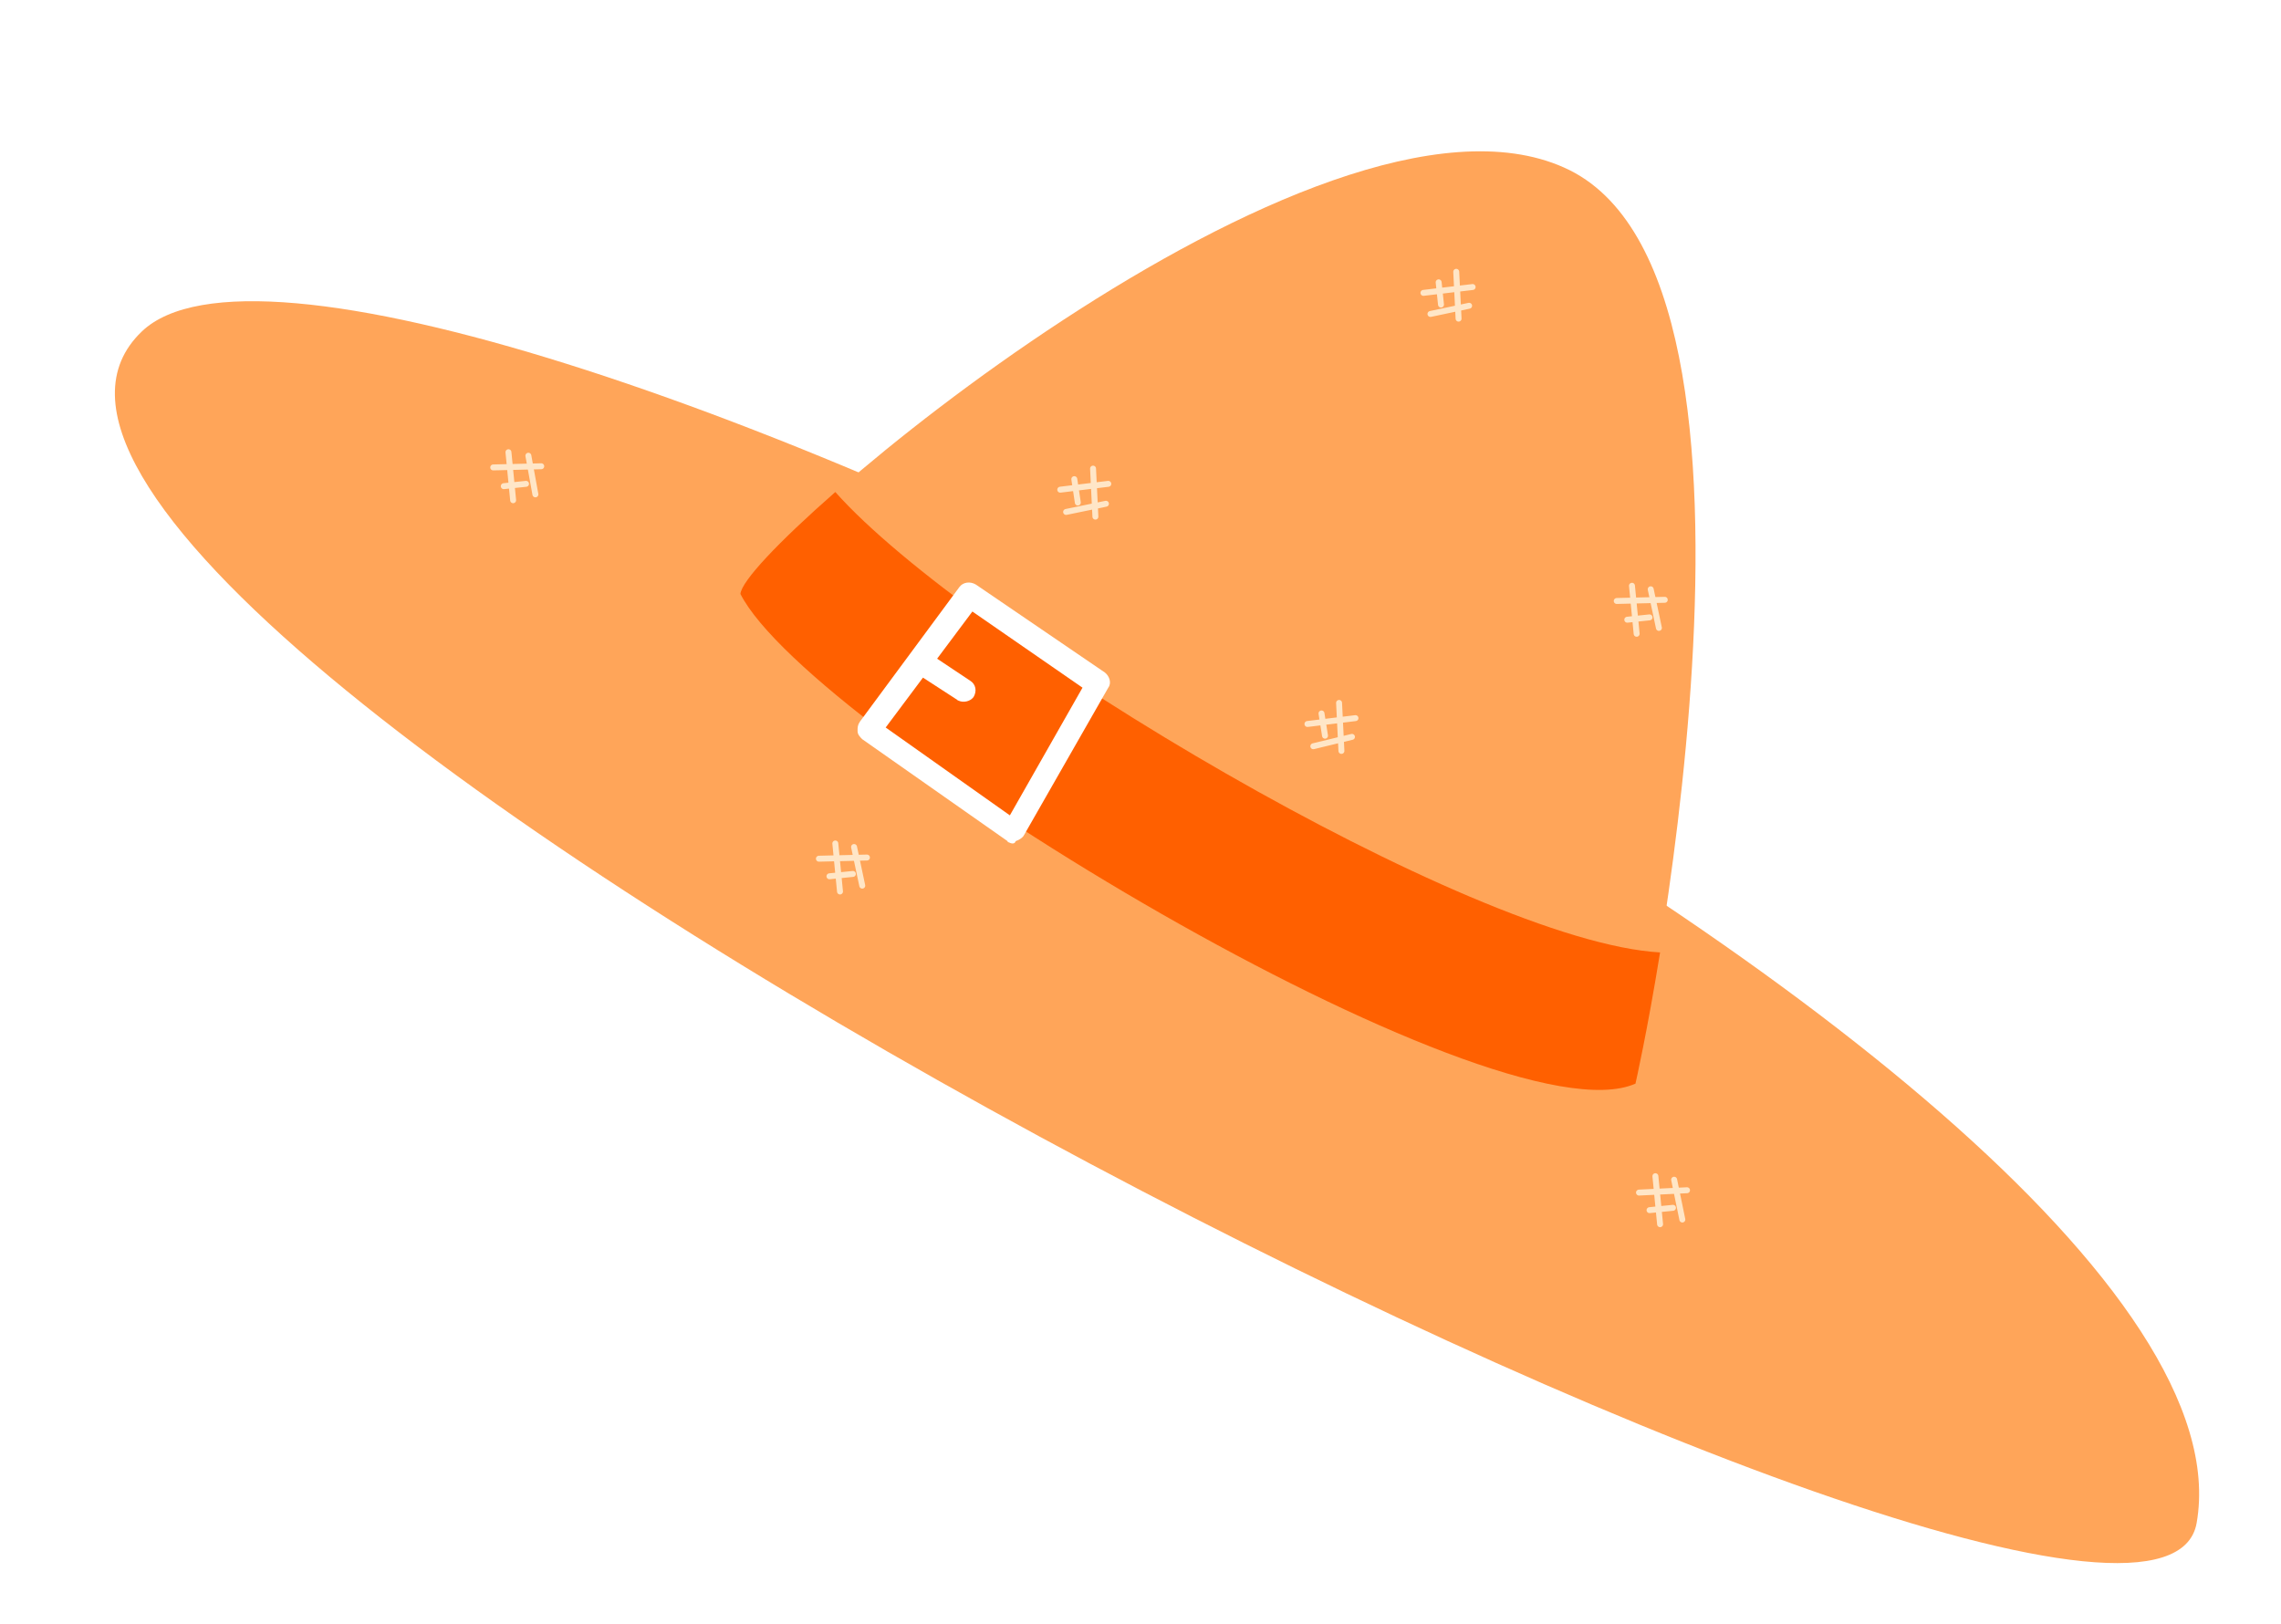
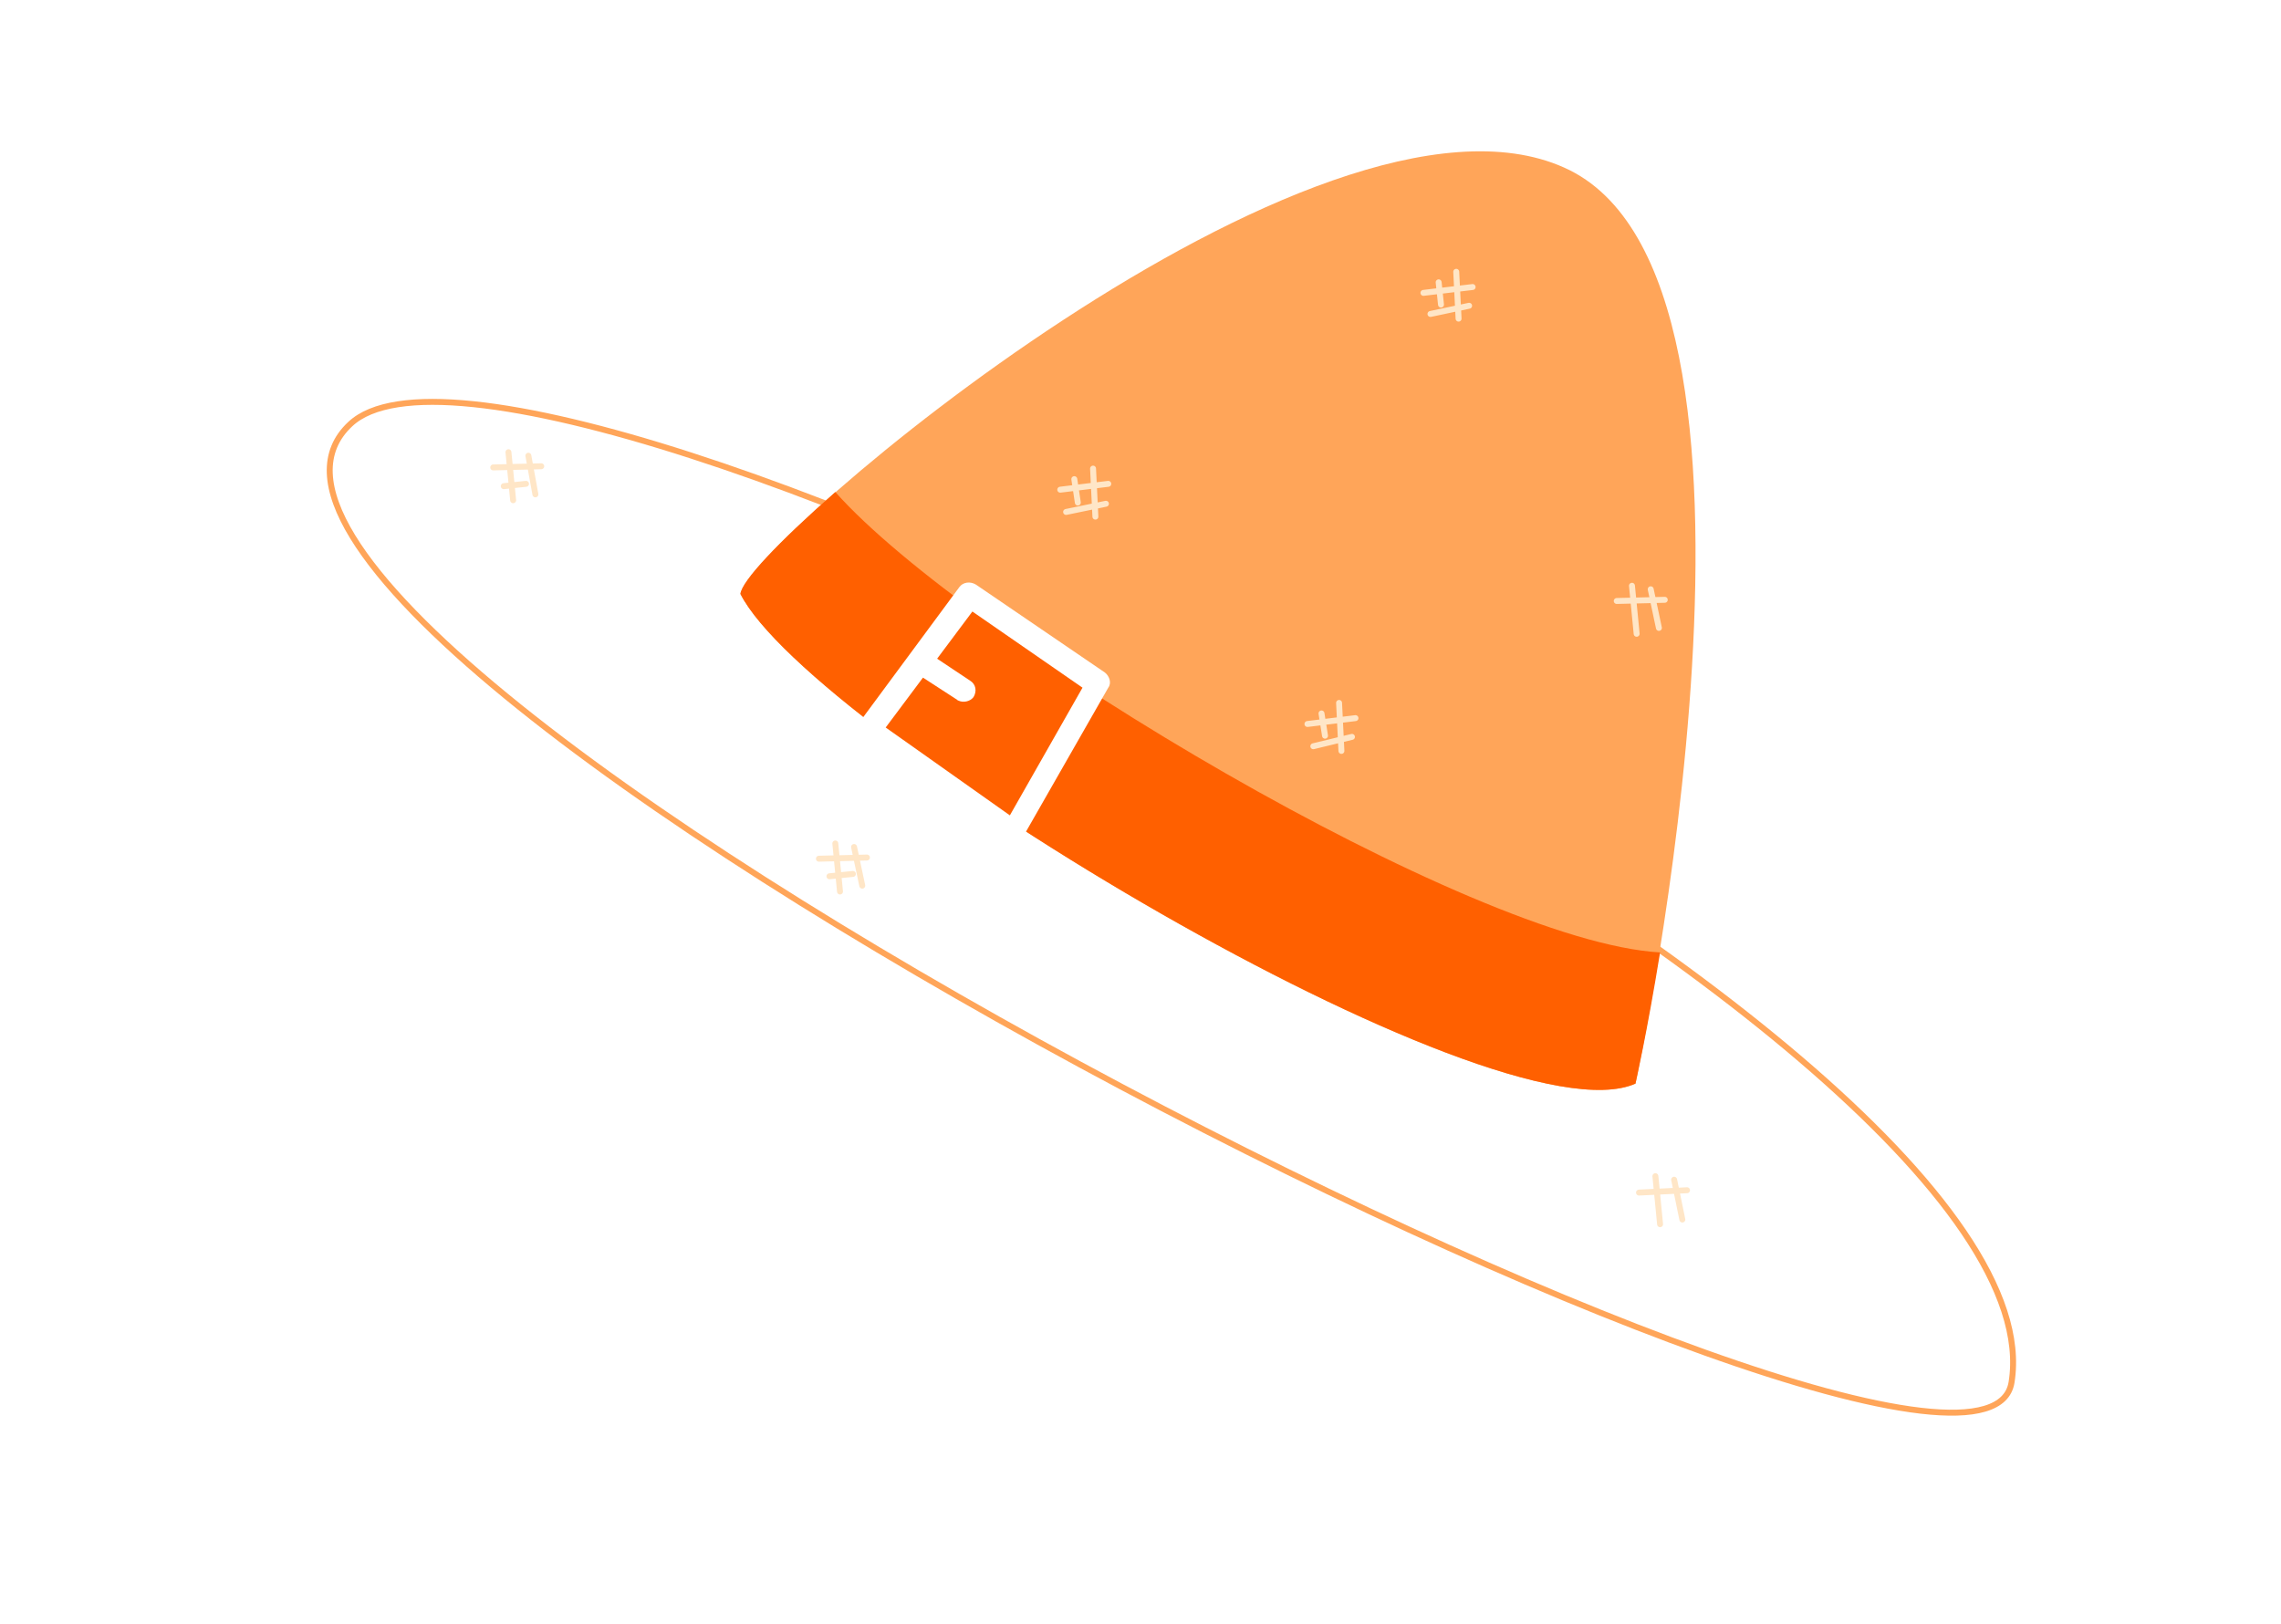
<svg xmlns="http://www.w3.org/2000/svg" id="Capa_1" x="0px" y="0px" viewBox="0 0 194.7 138.6" style="enable-background:new 0 0 194.7 138.6;" xml:space="preserve">
  <style type="text/css">	.st0{fill:#CCCCCC;}	.st1{fill:#353535;}	.st2{fill:#F7F1E7;}	.st3{fill:url(#SVGID_00000098211100359638333080000001667696764028916658_);}	.st4{fill:#2D2D2D;}	.st5{fill-rule:evenodd;clip-rule:evenodd;fill:#3D3D3D;}	.st6{fill:none;stroke:#3D3D3D;stroke-miterlimit:10;}	.st7{fill:#FFFFFF;stroke:#3D3D3D;stroke-miterlimit:10;}	.st8{fill:url(#SVGID_00000176727456870478260280000004352653278321715110_);}	.st9{fill:#FFFFFF;}	.st10{fill:#FFCC00;}	.st11{fill:#D27530;}	.st12{fill:#FF0000;}	.st13{fill:#EB1E79;}	.st14{fill:#8400A8;}	.st15{fill:#0000FF;}	.st16{fill:#00A0FF;}	.st17{fill:#00C374;}	.st18{fill:#B1E602;}	.st19{fill:#6E0000;}	.st20{fill:#FF7A00;}	.st21{fill:#FFCD00;}	.st22{fill:#FFFF00;}	.st23{fill:url(#SVGID_00000092436460754704891000000015074223004645110190_);}	.st24{fill:#1BA33D;}	.st25{opacity:0.32;fill:#316D54;}	.st26{fill:#4DB605;}	.st27{filter:url(#Adobe_OpacityMaskFilter);}			.st28{opacity:0.75;mask:url(#SVGID_00000078751881534354677730000015481867492059600032_);fill:url(#SVGID_00000127045355214333719420000011203203979497425035_);}	.st29{fill:url(#SVGID_00000005225527361237065090000017965569022289823363_);}	.st30{fill:url(#SVGID_00000141418936358693114820000017834027632384994732_);}	.st31{fill:url(#SVGID_00000039836117038727638100000016672862048544743832_);}	.st32{opacity:0.32;fill:url(#SVGID_00000165210320737098151170000014519428364651204783_);}	.st33{opacity:0.32;fill:url(#SVGID_00000115503523238103003500000017120931603068316850_);}	.st34{opacity:0.32;fill:url(#SVGID_00000149381592800500919360000007403957703641611664_);}	.st35{opacity:0.32;fill:url(#SVGID_00000008835368079706294490000006603685769359918518_);}	.st36{opacity:0.32;fill:url(#SVGID_00000108288511954189165100000001026370630793880469_);}	.st37{opacity:0.32;fill:url(#SVGID_00000074437060010694692360000009277839946465174929_);}	.st38{opacity:0.32;fill:url(#SVGID_00000132772230158971848210000005806825986249707943_);}	.st39{opacity:0.32;fill:url(#SVGID_00000181802636221907312700000007509539144890219706_);}	.st40{opacity:0.32;fill:url(#SVGID_00000124876228221010269700000010814522985943432621_);}	.st41{opacity:0.32;fill:url(#SVGID_00000010297622104811664330000001796278007717535932_);}	.st42{fill:url(#SVGID_00000074433144059194102600000007484320960168503965_);}	.st43{fill:#FFEC7C;}	.st44{fill:url(#SVGID_00000018238785189196552140000009718599120457601723_);}	.st45{fill:url(#SVGID_00000000942235843643198330000004583808189805289390_);}	.st46{fill:url(#SVGID_00000088117719781443692710000014829658432229179832_);}	.st47{fill:url(#SVGID_00000163068356736667560180000001576731464252189606_);}	.st48{fill:url(#SVGID_00000062171742088627422740000016020482177742384014_);}	.st49{fill:url(#SVGID_00000118394241990168095980000000225337162748748472_);}	.st50{fill:url(#SVGID_00000127043687811085243330000005185171496643580808_);}	.st51{fill:url(#SVGID_00000083062059119918286390000013327841490596013215_);}	.st52{opacity:0.55;fill:url(#SVGID_00000088829649242236029980000011310736017684429232_);}	.st53{opacity:0.55;fill:url(#SVGID_00000129892262446136877780000002655519051690930088_);}	.st54{fill:url(#SVGID_00000056394342189970947320000017954793419298197686_);}	.st55{opacity:0.55;fill:url(#SVGID_00000070840662818120785880000003356061406896587707_);}	.st56{opacity:0.55;fill:url(#SVGID_00000178923231896947761090000003257452038721265818_);}	.st57{opacity:0.55;fill:url(#SVGID_00000132078165190991196190000010964236722989336720_);}	.st58{opacity:0.55;fill:url(#SVGID_00000140732776717696165900000012693174765411221911_);}	.st59{opacity:0.55;fill:url(#SVGID_00000000922766016221515630000004494210023640256670_);}	.st60{opacity:0.55;fill:url(#SVGID_00000072276968438039908780000001248301499706738840_);}	.st61{opacity:0.55;fill:url(#SVGID_00000008113647553996173100000011571106456543919000_);}	.st62{opacity:0.55;fill:url(#SVGID_00000122715569130322401060000012356471799532365711_);}	.st63{fill:url(#SVGID_00000143616407039731794690000006664931446780267684_);}	.st64{fill:#F5DF7C;}	.st65{fill:url(#SVGID_00000099641039260528373330000003147405100729774746_);}	.st66{fill:url(#SVGID_00000024002058308991564180000000306973875144727938_);}	.st67{fill:url(#SVGID_00000163031448387641237640000002072909877054144951_);}	.st68{fill:url(#SVGID_00000044891453725725312550000002842210900425011081_);}	.st69{fill:url(#SVGID_00000132056982395747307710000005156737913917243327_);}	.st70{fill:url(#SVGID_00000121989761466218710140000017916935780285048976_);}	.st71{fill:url(#SVGID_00000033349814777424231210000008810630839130533283_);}	.st72{fill:#F0E3D1;}	.st73{fill:url(#SVGID_00000106138365342318907650000006919107073608429480_);}	.st74{fill:url(#SVGID_00000136377851262092924610000014978829412650407615_);}	.st75{fill:url(#SVGID_00000161623190812828259160000007838600408760366990_);}	.st76{fill:url(#SVGID_00000049916029482776396000000017666119209902388142_);}	.st77{fill:url(#SVGID_00000056386119270910278610000006791869890835358643_);}	.st78{fill:url(#SVGID_00000158720188276285289230000007286639260115636885_);}	.st79{fill:url(#SVGID_00000002374977267890718850000018185661783601749386_);}	.st80{fill:url(#SVGID_00000000903150350014823570000016743539342901634982_);}	.st81{fill:url(#SVGID_00000023256656186249745870000012372015320125545113_);}	.st82{opacity:0.12;fill:url(#SVGID_00000178889932071201100050000014388467613078381738_);}	.st83{fill:#AA5D2D;}	.st84{fill:#904819;}	.st85{fill:#FFCC66;}	.st86{fill:url(#SVGID_00000004539473887612620360000009019124425961550510_);}	.st87{opacity:0.55;fill:url(#SVGID_00000079451189762164014250000004002442905162766747_);}	.st88{opacity:0.55;fill:url(#SVGID_00000085211377293515090920000003533793739874476441_);}	.st89{fill:url(#SVGID_00000167398541045626653200000003335106074671167374_);}	.st90{fill:#3C830B;}	.st91{opacity:0.6;fill:#3C830B;}	.st92{opacity:0.6;}	.st93{opacity:0.65;fill:#3C830B;}	.st94{opacity:0.55;}	.st95{fill:url(#SVGID_00000040549421369153745980000008010580845290178442_);}	.st96{fill:url(#SVGID_00000132786015202520663190000007381829815096932505_);}	.st97{fill:url(#SVGID_00000114760505274583761380000002122265101526929799_);}	.st98{fill:url(#SVGID_00000081614677432907666190000003580523337509903547_);}	.st99{fill:#D12424;}	.st100{fill:#EA3333;}	.st101{fill:#C91D1D;}	.st102{fill:#FF3333;}	.st103{fill:#FF7E70;}	.st104{fill:url(#SVGID_00000045611563097887093840000014746594246222255779_);}	.st105{fill:url(#SVGID_00000034807030966399529680000000786557723321940616_);}	.st106{fill:url(#SVGID_00000129191752682811042760000003119304925096146090_);}	.st107{fill:url(#SVGID_00000129188814418014257680000017241142255369910197_);}	.st108{fill:url(#SVGID_00000130638008614052481720000005242858721858482054_);}	.st109{fill:url(#SVGID_00000097480751477765301060000006768176993069254285_);}	.st110{fill:url(#SVGID_00000024721887808717101460000002300542802381993600_);}	.st111{fill:url(#SVGID_00000100359479981703416390000002550409234768852389_);}	.st112{fill:url(#SVGID_00000183232999767545454940000009236842939161930172_);}	.st113{fill:url(#SVGID_00000027585840566918199890000009552230839429415350_);}	.st114{fill:url(#SVGID_00000170969042734951468850000000705730699547092124_);}	.st115{fill:#906543;}	.st116{fill:#62503C;}	.st117{fill:#946C48;}	.st118{fill:#A3743B;}	.st119{fill:#584838;}	.st120{fill:#F1F0EB;}	.st121{fill:#3F3C39;}	.st122{fill:#A85151;}	.st123{fill:none;stroke:#3F3C39;stroke-width:1.221;stroke-linecap:round;stroke-miterlimit:10;}	.st124{fill:#8E935F;}	.st125{fill:#FFE6C7;}	.st126{fill:#CE6A6A;}	.st127{fill:#FF6000;}	.st128{opacity:0.5;fill:#FFFFFF;}	.st129{fill:#FFA559;}	.st130{fill:#FFBF9B;}	.st131{fill:none;stroke:#FFA559;stroke-width:0.507;stroke-miterlimit:10;}	.st132{fill:none;stroke:#FFE6C7;stroke-width:0.507;stroke-linecap:round;stroke-miterlimit:10;}			.st133{fill:none;stroke:#000000;stroke-width:1.502;stroke-linecap:round;stroke-linejoin:round;stroke-miterlimit:10;stroke-dasharray:19.253,19.253;}	.st134{fill:#050504;}	.st135{opacity:0.15;}	.st136{fill:#454933;}	.st137{fill:none;stroke:#FFFFFF;stroke-width:1.153;stroke-miterlimit:10;}	.st138{fill:#666B46;}	.st139{fill:none;stroke:#3F3C39;stroke-width:1.729;stroke-linecap:round;stroke-miterlimit:10;}	.st140{fill:#FFFFFF;stroke:#222221;stroke-width:1.671;stroke-miterlimit:10;}	.st141{fill:#F0A100;}	.st142{fill:none;stroke:#222221;stroke-width:1.835;stroke-miterlimit:10;}	.st143{fill:none;stroke:#222221;stroke-width:1.671;stroke-miterlimit:10;}	.st144{fill:#AAD0FF;}	.st145{fill:#C8B7FA;}	.st146{fill:#F48EBE;}	.st147{fill:#FFFFFF;stroke:#222221;stroke-width:1.485;stroke-miterlimit:10;}	.st148{fill:#CE9772;}	.st149{fill:#774545;}	.st150{fill:#8585D6;}	.st151{fill:url(#SVGID_00000167355448330878910840000011403173177712233142_);}	.st152{fill:#66B8E2;}	.st153{fill:url(#SVGID_00000134211071963961801560000008993695743680169089_);}	.st154{fill:#F5EFE8;}	.st155{fill:#5189FE;}	.st156{fill:none;stroke:#222221;stroke-width:1.808;stroke-miterlimit:10;}	.st157{fill:#F5EFE8;stroke:#F5EFE8;stroke-width:1.507;stroke-linecap:round;stroke-miterlimit:10;}	.st158{fill:url(#SVGID_00000039103709287451827960000007143677066053467059_);}	.st159{opacity:0.9;fill:url(#SVGID_00000128469914778248383850000007163261331909975715_);}	.st160{opacity:0.9;fill:url(#SVGID_00000040563522062334863330000017241533670093168817_);}	.st161{fill:none;stroke:#FFFFFF;stroke-width:2.171;stroke-miterlimit:10;}	.st162{fill:none;stroke:#FF7A00;stroke-width:2.171;stroke-miterlimit:10;}	.st163{fill:#FFFFFF;stroke:#FF7A00;stroke-width:4;stroke-miterlimit:10;}	.st164{fill:none;stroke:#FF7A00;stroke-miterlimit:10;}	.st165{fill:#F7F7F7;stroke:#FF7A00;stroke-miterlimit:10;}	.st166{fill:#A39A61;}	.st167{clip-path:url(#SVGID_00000040577152951216892070000008513977269227707807_);}	.st168{fill:#D5D0A8;}	.st169{fill:#1A2B1A;fill-opacity:0.3;}	.st170{opacity:0.9;fill:url(#SVGID_00000181805434281769114540000007711735853837110932_);}	.st171{opacity:0.1;clip-path:url(#SVGID_00000119087586201087386340000003781655014998033568_);}	.st172{fill:#A0A0A0;}	.st173{fill:none;stroke:#1A2B1A;stroke-width:0.8;stroke-linecap:round;stroke-miterlimit:10;}	.st174{fill:#FF894B;}	.st175{fill:none;stroke:#1A2B1A;stroke-width:0.8;stroke-linecap:round;stroke-linejoin:round;stroke-miterlimit:5.54;}	.st176{fill:none;stroke:#1A2B1A;stroke-width:0.8;stroke-linecap:round;stroke-linejoin:round;stroke-miterlimit:7.361;}	.st177{fill:none;stroke:#1A2B1A;stroke-width:0.8;stroke-linecap:round;stroke-linejoin:round;stroke-miterlimit:14.994;}	.st178{fill:none;stroke:#1A2B1A;stroke-width:0.8;stroke-linecap:round;stroke-linejoin:round;stroke-miterlimit:14.994;}	.st179{fill-rule:evenodd;clip-rule:evenodd;fill:#1A2B1A;}	.st180{fill:none;stroke:#1A2B1A;stroke-width:0.8;stroke-miterlimit:14.994;}	.st181{fill:#F9BA94;}	.st182{fill:#548358;}	.st183{fill-rule:evenodd;clip-rule:evenodd;fill:#548358;}	.st184{fill-rule:evenodd;clip-rule:evenodd;fill:#F9BA94;}	.st185{fill:none;stroke:#1A2B1A;stroke-width:0.8;stroke-linecap:round;stroke-linejoin:round;stroke-miterlimit:1.5;}	.st186{fill:#1A2B1A;}	.st187{fill-rule:evenodd;clip-rule:evenodd;fill:#FF894B;}	.st188{opacity:0.9;fill:url(#SVGID_00000158008354768773900090000002223489846559853224_);}	.st189{fill:none;stroke:#FFFFFF;stroke-miterlimit:10;}	.st190{fill:#2891AE;}	.st191{fill:#F5D398;}	.st192{fill:#BBE4F2;}	.st193{fill:#24606D;}	.st194{fill:#1D4A51;}	.st195{fill:#4C3F36;}	.st196{fill:#E7E5E3;}	.st197{fill:#F6FBFD;}	.st198{fill:#E6D7A9;}	.st199{fill:#FAEDB3;}	.st200{fill:#C7BB8E;}	.st201{fill:#DECFA1;}	.st202{fill:#964F58;}	.st203{fill:#B6573E;}	.st204{fill:none;}	.st205{fill:#C16870;}	.st206{fill:#873B46;}	.st207{fill:#C5C3C1;}	.st208{fill:#F69E47;}	.st209{fill:#E7E8E6;}	.st210{fill:#B7B6B5;}	.st211{fill:none;stroke:#FFFFFF;stroke-width:4;stroke-miterlimit:10;}	.st212{fill:#E56F6F;}	.st213{fill:none;stroke:#1A2B1A;stroke-width:0.789;stroke-linecap:round;stroke-linejoin:round;stroke-miterlimit:10;}	.st214{fill:none;stroke:#1A2B1A;stroke-width:0.789;stroke-linecap:round;stroke-miterlimit:1.5;}	.st215{fill:none;stroke:#1A2B1A;stroke-width:0.789;stroke-linecap:round;stroke-linejoin:round;stroke-miterlimit:1.5;}	.st216{fill-rule:evenodd;clip-rule:evenodd;fill:#A39A61;}	.st217{fill:none;stroke:#FF6000;stroke-width:1.176;stroke-miterlimit:10;}	.st218{fill:url(#SVGID_00000183949093151188010840000014349456130859359417_);}	.st219{fill:#C27B0D;}	.st220{fill:#F2ECE2;}	.st221{fill:#FFFDF0;}	.st222{fill:url(#SVGID_00000038402582003028318030000012351958761803553440_);}	.st223{opacity:0.55;fill:url(#SVGID_00000030454942021025724680000015033226709523109777_);}	.st224{fill:url(#SVGID_00000162328638895132806420000013904933247652611480_);}	.st225{opacity:0.55;fill:url(#SVGID_00000027585217437757526310000016723243243287297203_);}	.st226{fill:#D6A49C;}	.st227{fill:#5EAB07;}	.st228{opacity:0.42;fill:#478221;}	.st229{fill:#B6E598;}	.st230{opacity:0.5;fill:url(#SVGID_00000122687223747464063440000007930289858658817683_);}	.st231{fill:#D17E70;}	.st232{opacity:0.5;fill:url(#SVGID_00000132778003169902260120000015064368474295143087_);}	.st233{fill:#4D9F00;}	.st234{opacity:0.32;fill:#4D9F00;}	.st235{opacity:0.45;fill:#468604;}	.st236{opacity:0.27;fill:#5A9021;}	.st237{fill:#3C8800;}	.st238{fill:#4D9D00;}	.st239{fill:#86D24E;}	.st240{fill:#5E9113;}	.st241{fill:#65AC23;}	.st242{opacity:0.55;fill:#B0C3C5;}	.st243{opacity:0.85;fill:#468604;}	.st244{fill-rule:evenodd;clip-rule:evenodd;fill:#3D1313;}	.st245{fill-rule:evenodd;clip-rule:evenodd;fill:#FFFFFF;}	.st246{fill-rule:evenodd;clip-rule:evenodd;fill:#FF9D3B;}	.st247{fill-rule:evenodd;clip-rule:evenodd;fill:#FF2247;}	.st248{fill-rule:evenodd;clip-rule:evenodd;fill:#93B70F;}	.st249{fill:#E5A117;}	.st250{fill:#F9E4AF;}	.st251{fill:#FFEDCA;}	.st252{fill:#FFEC3D;}	.st253{fill:#DBB205;}	.st254{fill:#FFFF9A;}	.st255{fill:#0A9E2D;}	.st256{fill:#4ACC57;}	.st257{fill:#83FAA5;}	.st258{fill:#6CE793;}	.st259{fill:#E5FFFF;}	.st260{fill:#FF4733;}	.st261{fill:#FF7F61;}	.st262{fill:#C52403;}	.st263{fill:#FFF8DD;}	.st264{fill:#F9BF3E;}	.st265{fill:#FFB567;}	.st266{fill:#FFEEBB;}	.st267{fill:#3A8128;}	.st268{fill:#3FBC04;}	.st269{fill:#5DD83A;}	.st270{fill:#47AC0A;}	.st271{fill:#EF0D00;}	.st272{fill:#F43303;}	.st273{fill:#FF642D;}	.st274{fill:#FF9356;}	.st275{fill:#F91D00;}	.st276{fill:#D31405;}	.st277{fill:#FFAEA0;}	.st278{fill:#FBDB57;}	.st279{fill:#FFB296;}	.st280{fill:#FFD0B8;}	.st281{fill:#803B0B;}	.st282{fill:#ED8A1C;}	.st283{fill:#FFD035;}	.st284{fill:#FFEA80;}	.st285{fill:#FFFFD2;}	.st286{fill:#BCA6A2;}	.st287{fill:#DD6C1F;}	.st288{fill:#F9A832;}	.st289{fill:#FFBF14;}	.st290{fill:#E6D8D1;}	.st291{fill:#F8F2EE;}	.st292{fill:#C5BCB1;}	.st293{fill:#B7A186;}	.st294{fill:#C3C1C0;}	.st295{fill:#7F3705;}	.st296{fill:#B25407;}	.st297{fill:#E37806;}	.st298{fill:#F89314;}	.st299{fill:#DEEEF6;}	.st300{fill:#F0F6F7;}	.st301{fill:#FFCA6A;}	.st302{fill:url(#SVGID_00000176036193773218396260000002167279104755375544_);}	.st303{fill:url(#SVGID_00000073695220938988057280000016345499577520442519_);}	.st304{fill:url(#SVGID_00000070830916932023866350000018010494954620481161_);}	.st305{fill:#FCB088;}	.st306{fill:url(#SVGID_00000106146784455028573830000007947002735592284597_);}	.st307{fill:url(#SVGID_00000110429691547975771400000004359346445921134728_);}	.st308{fill:url(#SVGID_00000049192384106679344820000003670114030392453047_);}	.st309{fill:url(#SVGID_00000057128603139975910350000016561062084854833539_);}	.st310{fill:url(#SVGID_00000111167176063859496800000009968522809992471718_);}	.st311{fill:url(#SVGID_00000101102593462071411540000000345790533079857027_);}	.st312{fill:url(#SVGID_00000169556213550028364260000016806833029286258058_);}	.st313{fill:url(#SVGID_00000001631514715874027760000016750193309333658554_);}	.st314{fill:url(#SVGID_00000021120566142338496710000016885522039930519998_);}	.st315{fill:url(#SVGID_00000173865406957903202430000002673871557585034381_);}	.st316{fill:url(#SVGID_00000134250663640938462480000010814290607091487627_);}	.st317{fill:url(#SVGID_00000143577130608342137900000003558880599142196876_);}	.st318{fill:url(#SVGID_00000017493509484517813620000004813384863116208793_);}	.st319{fill:url(#SVGID_00000086684663421289972550000015986990006225517702_);}	.st320{fill:url(#SVGID_00000045610489771054831410000014799380996410034853_);}	.st321{fill:url(#SVGID_00000012467689248417311740000013978152209556896144_);}	.st322{fill:url(#SVGID_00000002358731168790848040000000969255372560325794_);}	.st323{fill:url(#SVGID_00000042010991958929518330000003240006607591464592_);}	.st324{fill:url(#SVGID_00000134231168958568685370000009697001509280892062_);}	.st325{fill:url(#SVGID_00000088096216740666574820000007543171892821910667_);}	.st326{fill:url(#SVGID_00000068669163873509753000000016901691987569620648_);}	.st327{fill:url(#SVGID_00000162335772201907327880000004811245757382305453_);}	.st328{fill:url(#SVGID_00000001652386180737358820000017737815020790798473_);}	.st329{fill:url(#SVGID_00000030465962749504376000000002849285260876991372_);}	.st330{fill:url(#SVGID_00000166673689088135190110000012366934003556019640_);}	.st331{fill:url(#SVGID_00000116951201055635255380000002073607694063045551_);}	.st332{fill:url(#SVGID_00000003088850728145660550000000769895578366774167_);}	.st333{fill:url(#SVGID_00000124880344403956702560000014079527748292847515_);}	.st334{fill:url(#SVGID_00000078046282857885003830000002388276939844298667_);}	.st335{fill:url(#SVGID_00000047756879599192925810000013994533179877911194_);}	.st336{fill:url(#SVGID_00000008863083521256805150000016727632305070912384_);}	.st337{fill:url(#SVGID_00000088835412785501912150000003945926006845577370_);}	.st338{fill:url(#SVGID_00000141426023625843772200000005076989423038591138_);}	.st339{fill:url(#SVGID_00000181790478989051864580000011209300048914231685_);}	.st340{fill:url(#SVGID_00000025436396984727150290000014858302539127547563_);}	.st341{fill:url(#SVGID_00000103957748735727849390000009842633970531840154_);}	.st342{fill:url(#SVGID_00000096737782852458128700000013836378042603534509_);}	.st343{fill:url(#SVGID_00000008870127738331408420000018342433409046993585_);}	.st344{fill:url(#SVGID_00000139270595112391698440000013035082019259792774_);}	.st345{fill:url(#SVGID_00000107549358093016381240000001870598285630951825_);}	.st346{fill:url(#SVGID_00000092417800594186508310000017669757278847510691_);}	.st347{fill:url(#SVGID_00000124845597345424791820000001281167465792534707_);}	.st348{fill:url(#SVGID_00000055690111833242582370000005488356157168349075_);}	.st349{fill:url(#SVGID_00000132770641715101794310000008041121550407172772_);}	.st350{fill:url(#SVGID_00000175303129098318778140000006166459130762264984_);}	.st351{fill:url(#SVGID_00000151542730923113414850000001528537417932831113_);}	.st352{fill:url(#SVGID_00000039130457202791085670000008342899617830628768_);}	.st353{fill:url(#SVGID_00000109004798503935755470000018216909812824618654_);}	.st354{fill:url(#SVGID_00000047742943409628889250000001676606841309444231_);}	.st355{fill:url(#SVGID_00000108989911099915234740000017317265831360022413_);}	.st356{fill:url(#SVGID_00000036929823151732359020000011189997388443262118_);}	.st357{opacity:0.55;fill:url(#SVGID_00000099643867703777829800000017202083958663198849_);}	.st358{opacity:0.75;fill:url(#SVGID_00000183246590382504130920000006368270227768425908_);}	.st359{fill:url(#SVGID_00000008111171989004301880000001871211022120458385_);}	.st360{opacity:0.55;fill:url(#SVGID_00000075146668976364972360000007665653960875111332_);}	.st361{fill:#450E00;}	.st362{opacity:0.75;fill:url(#SVGID_00000106135314261299178370000001281439792460128645_);}	.st363{fill:url(#SVGID_00000142866054782129691360000005327386843904952231_);}	.st364{opacity:0.55;fill:url(#SVGID_00000156560907665780855020000005619122341967595692_);}	.st365{opacity:0.75;fill:url(#SVGID_00000061429221951500750700000004942753664502177674_);}	.st366{fill:url(#SVGID_00000060743764785506763170000008652167253892064906_);}	.st367{opacity:0.55;fill:url(#SVGID_00000118395195195473036850000004130615911151101331_);}	.st368{opacity:0.75;fill:url(#SVGID_00000066507980957527868420000014816973692071047861_);}	.st369{fill:url(#SVGID_00000008857160512260375890000015469400838509236119_);}	.st370{opacity:0.55;fill:url(#SVGID_00000091004483534540720280000012409758459619439276_);}	.st371{opacity:0.75;fill:url(#SVGID_00000141426695048213960970000008785856804294487199_);}	.st372{fill:url(#SVGID_00000183951965804006570440000000596114524901285021_);}	.st373{opacity:0.55;fill:url(#SVGID_00000016040503499925383850000010940830388413430428_);}	.st374{fill:#BC8943;}	.st375{fill:#EDB973;}	.st376{fill:#7D6143;}	.st377{fill:#B53C46;}	.st378{fill:#953140;}	.st379{fill:#48778C;}	.st380{fill:#15516A;}	.st381{opacity:0.3;}	.st382{fill:url(#SVGID_00000060025769047119018800000011069815590001079226_);}	.st383{fill:url(#SVGID_00000121969385485907977820000005487991188090003622_);}	.st384{opacity:0.9;fill:url(#SVGID_00000146470807241950559640000003783793584399588513_);}	.st385{opacity:0.9;fill:url(#SVGID_00000099632783144453486600000006127255090740638391_);}	.st386{opacity:0.1;clip-path:url(#SVGID_00000012431809263115914820000013900980707724517808_);}	.st387{opacity:0.9;fill:url(#SVGID_00000173839946916178546580000009956654640893015942_);}</style>
  <g>
    <g>
-       <path class="st129" d="M12.1,28.3c18.8-18,182.3,62.4,175.4,101.7C183.5,153.1-13.5,52.8,12.1,28.3z" />
      <path class="st131" d="M29.9,36.2C44.6,22.4,176.6,87.5,171.7,118C168.8,136,9.8,54.9,29.9,36.2z" />
      <path class="st129" d="M63.2,50.7c6,11.8,64.4,47.1,76.4,41.8c0,0,14.9-68.9-6.1-78.2C112.5,4.9,63.9,46.3,63.2,50.7z" />
      <path class="st127" d="M71.3,42c-4.9,4.3-8,7.6-8.1,8.7c6,11.8,64.4,47.1,76.4,41.8c0,0,1-4.4,2.1-11.2   C125.6,80.4,82.5,54.6,71.3,42z" />
      <path class="st9" d="M86.1,71.9c0,0-0.1,0-0.1-0.1l-12.4-8.7c-0.2-0.2-0.4-0.4-0.4-0.7c0-0.3,0-0.5,0.2-0.8l8.5-11.5   c0.3-0.4,0.9-0.5,1.4-0.2l11,7.5c0.4,0.3,0.6,0.9,0.3,1.3l-7.2,12.6c-0.1,0.2-0.4,0.4-0.7,0.5C86.6,72.1,86.3,72,86.1,71.9z    M75.6,62.1l10.6,7.5l6.2-10.9L83,52.2L75.6,62.1z" />
      <path class="st9" d="M81.8,59.8C81.7,59.8,81.7,59.7,81.8,59.8l-3.7-2.4c-0.5-0.3-0.6-0.9-0.3-1.4c0.3-0.5,0.9-0.6,1.4-0.3   l3.6,2.4c0.5,0.3,0.6,0.9,0.3,1.4C82.8,59.9,82.2,60,81.8,59.8z" />
    </g>
    <g>
      <g>
        <line class="st132" x1="139.3" y1="50" x2="139.7" y2="54.1" />
        <line class="st132" x1="140.9" y1="50.3" x2="141.6" y2="53.6" />
        <line class="st132" x1="142.1" y1="51.2" x2="138" y2="51.3" />
-         <line class="st132" x1="138.9" y1="52.9" x2="140.8" y2="52.7" />
      </g>
      <g>
        <line class="st132" x1="71.3" y1="72" x2="71.7" y2="76.1" />
        <line class="st132" x1="72.9" y1="72.3" x2="73.6" y2="75.6" />
        <line class="st132" x1="74" y1="73.2" x2="69.9" y2="73.3" />
        <line class="st132" x1="70.8" y1="74.8" x2="72.8" y2="74.6" />
      </g>
      <g>
        <line class="st132" x1="43.4" y1="38.6" x2="43.8" y2="42.7" />
        <line class="st132" x1="45.1" y1="38.9" x2="45.7" y2="42.2" />
        <line class="st132" x1="46.2" y1="39.8" x2="42.1" y2="39.9" />
        <line class="st132" x1="43" y1="41.5" x2="44.9" y2="41.3" />
      </g>
      <g>
        <line class="st132" x1="141.3" y1="100.4" x2="141.7" y2="104.5" />
        <line class="st132" x1="142.9" y1="100.7" x2="143.6" y2="104.1" />
        <line class="st132" x1="144" y1="101.6" x2="139.9" y2="101.8" />
-         <line class="st132" x1="140.8" y1="103.3" x2="142.8" y2="103.1" />
      </g>
      <g>
        <line class="st132" x1="94.6" y1="41.3" x2="90.5" y2="41.8" />
        <line class="st132" x1="94.4" y1="43" x2="91" y2="43.7" />
        <line class="st132" x1="93.5" y1="44.1" x2="93.3" y2="40" />
        <line class="st132" x1="91.7" y1="40.9" x2="92" y2="42.9" />
      </g>
      <g>
        <line class="st132" x1="115.7" y1="61.3" x2="111.6" y2="61.8" />
        <line class="st132" x1="115.4" y1="62.9" x2="112.1" y2="63.7" />
        <line class="st132" x1="114.5" y1="64.1" x2="114.3" y2="60" />
        <line class="st132" x1="112.8" y1="60.9" x2="113.1" y2="62.8" />
      </g>
      <g>
        <line class="st132" x1="125.7" y1="24.5" x2="121.5" y2="25" />
        <line class="st132" x1="125.4" y1="26.1" x2="122.1" y2="26.8" />
        <line class="st132" x1="124.5" y1="27.2" x2="124.3" y2="23.2" />
        <line class="st132" x1="122.8" y1="24.1" x2="123" y2="26" />
      </g>
    </g>
  </g>
</svg>